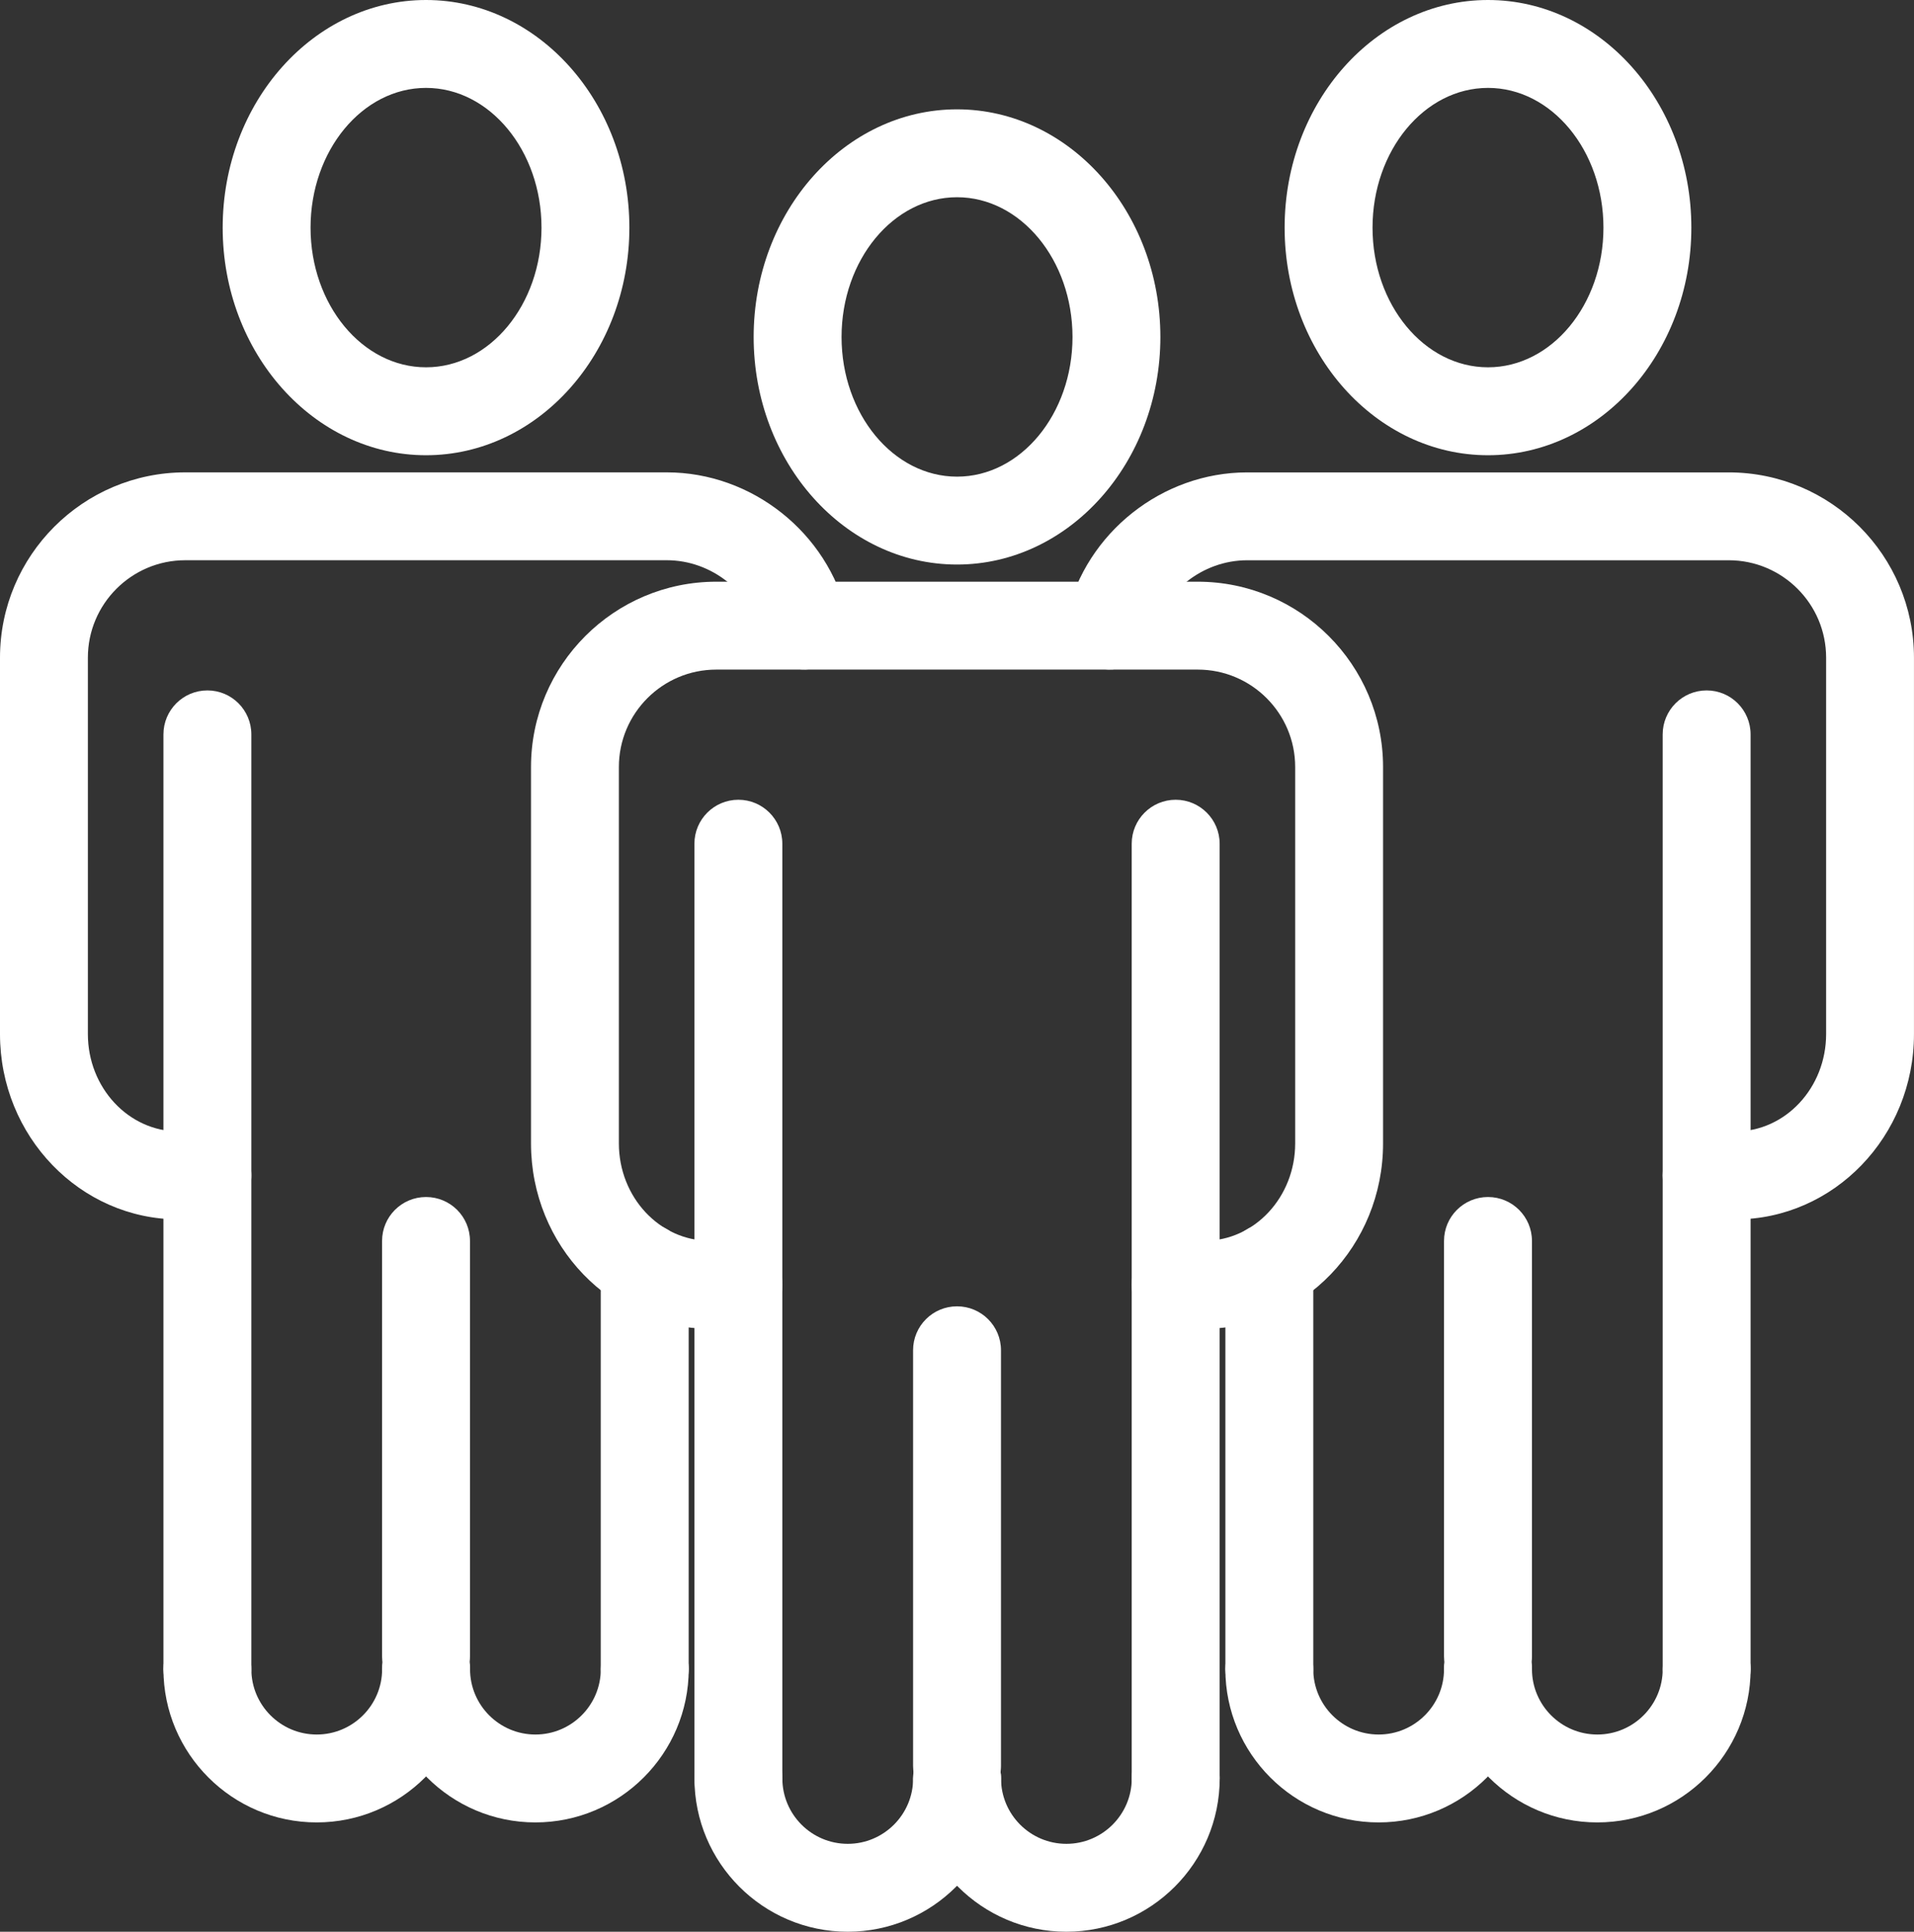
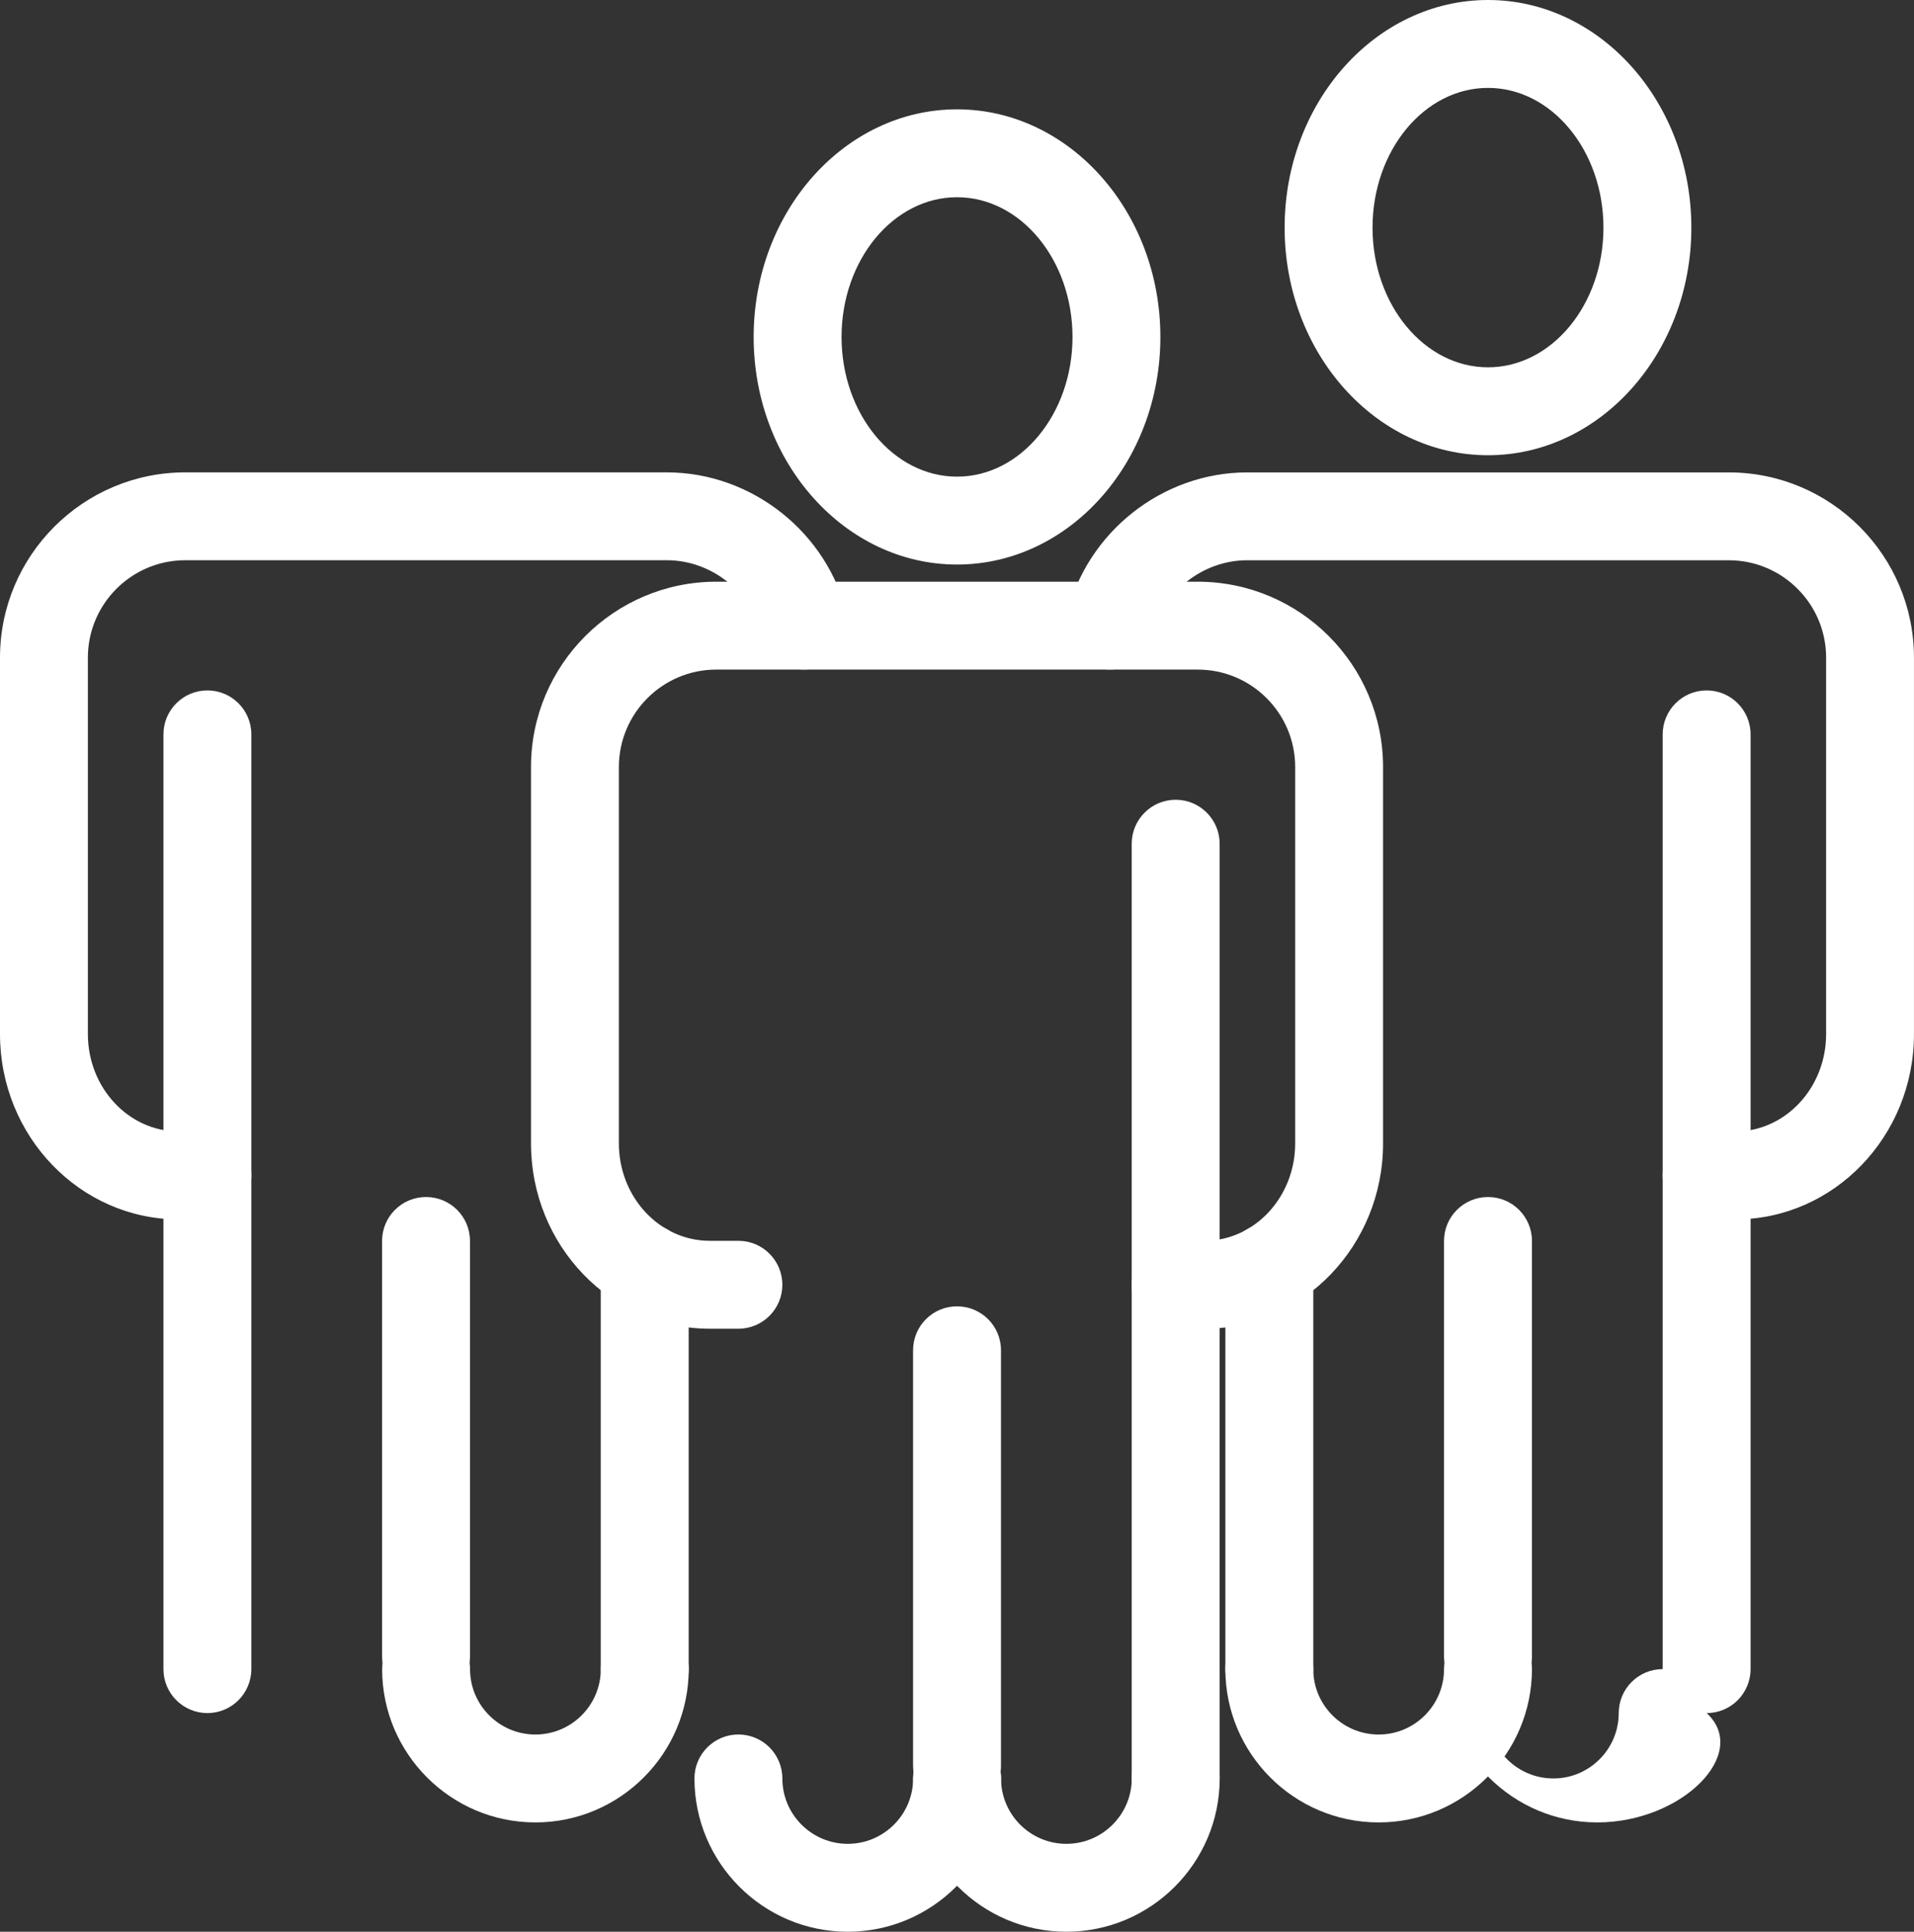
<svg xmlns="http://www.w3.org/2000/svg" version="1.1" id="Warstwa_1" x="0px" y="0px" width="64.362px" height="64.945px" viewBox="0 0 64.362 64.945" enable-background="new 0 0 64.362 64.945" xml:space="preserve">
  <rect x="0" y="0" width="64.362" height="64.945" fill="#333333" stroke="none" />
  <g>
    <g>
      <g>
        <g>
          <g>
            <path fill="#FFFFFF" d="M40.5,44.672h-0.965c-0.816,0-1.478-0.662-1.478-1.477c0-0.816,0.661-1.479,1.478-1.479H40.5       c1.684,0,3.053-1.469,3.053-3.275V25.787c0-1.807-1.469-3.275-3.275-3.275H24.085c-1.806,0-3.274,1.469-3.274,3.275v12.654       c0,1.807,1.369,3.275,3.053,3.275h0.966c0.816,0,1.478,0.662,1.478,1.479c0,0.814-0.661,1.477-1.478,1.477h-0.966       c-3.313,0-6.008-2.795-6.008-6.23V25.787c0-3.436,2.795-6.23,6.229-6.23h16.192c3.436,0,6.231,2.795,6.231,6.23v12.654       C46.509,41.877,43.813,44.672,40.5,44.672z" />
          </g>
          <g>
-             <path fill="#FFFFFF" d="M24.829,61.27c-0.816,0-1.478-0.662-1.478-1.479V28.367c0-0.816,0.661-1.479,1.478-1.479       s1.478,0.662,1.478,1.479v31.424C26.307,60.607,25.646,61.27,24.829,61.27z" />
-           </g>
+             </g>
          <g>
            <path fill="#FFFFFF" d="M39.534,61.27c-0.815,0-1.478-0.662-1.478-1.479V28.367c0-0.816,0.662-1.479,1.478-1.479       c0.816,0,1.479,0.662,1.479,1.479v31.424C41.013,60.607,40.351,61.27,39.534,61.27z" />
          </g>
          <g>
            <path fill="#FFFFFF" d="M32.182,60.846c-0.816,0-1.478-0.662-1.478-1.477V45.396c0-0.816,0.661-1.477,1.478-1.477       s1.478,0.66,1.478,1.477v13.973C33.659,60.184,32.998,60.846,32.182,60.846z" />
          </g>
          <g>
            <path fill="#FFFFFF" d="M32.182,18.98c-3.771,0-6.839-3.432-6.839-7.65c0-4.221,3.068-7.654,6.839-7.654       s6.838,3.434,6.838,7.654C39.02,15.549,35.952,18.98,32.182,18.98z M32.182,6.631c-2.142,0-3.883,2.109-3.883,4.699       c0,2.588,1.741,4.695,3.883,4.695c2.141,0,3.883-2.107,3.883-4.695C36.064,8.74,34.322,6.631,32.182,6.631z" />
          </g>
        </g>
      </g>
      <g>
        <path fill="#FFFFFF" d="M28.506,64.945c-2.842,0-5.154-2.313-5.154-5.154c0-0.814,0.661-1.477,1.478-1.477     s1.478,0.662,1.478,1.477c0,1.213,0.986,2.199,2.199,2.199c1.212,0,2.199-0.986,2.199-2.199c0-0.814,0.661-1.477,1.478-1.477     s1.478,0.662,1.478,1.477C33.66,62.633,31.348,64.945,28.506,64.945z" />
      </g>
      <g>
        <path fill="#FFFFFF" d="M35.858,64.945c-2.842,0-5.153-2.313-5.153-5.154c0-0.814,0.661-1.477,1.478-1.477     s1.478,0.662,1.478,1.477c0,1.213,0.986,2.199,2.198,2.199c1.213,0,2.199-0.986,2.199-2.199c0-0.814,0.662-1.477,1.478-1.477     c0.816,0,1.479,0.662,1.479,1.477C41.014,62.633,38.701,64.945,35.858,64.945z" />
      </g>
    </g>
    <g>
      <g>
        <g>
          <g>
            <path fill="#FFFFFF" d="M6.974,40.996H6.009C2.695,40.996,0,38.201,0,34.766V22.111c0-3.436,2.795-6.23,6.23-6.23h16.192       c2.861,0,5.413,2.025,6.067,4.814c0.187,0.795-0.307,1.59-1.102,1.775c-0.797,0.189-1.59-0.305-1.775-1.1       c-0.345-1.469-1.687-2.535-3.19-2.535H6.23c-1.806,0-3.275,1.469-3.275,3.275v12.654c0,1.807,1.37,3.275,3.054,3.275h0.965       c0.816,0,1.478,0.662,1.478,1.479C8.451,40.334,7.79,40.996,6.974,40.996z" />
          </g>
          <g>
            <path fill="#FFFFFF" d="M6.974,57.594c-0.816,0-1.478-0.662-1.478-1.479V24.691c0-0.816,0.661-1.479,1.478-1.479       s1.478,0.662,1.478,1.479v31.424C8.451,56.932,7.79,57.594,6.974,57.594z" />
          </g>
          <g>
            <path fill="#FFFFFF" d="M21.68,57.594c-0.816,0-1.479-0.662-1.479-1.479V42.6c0-0.814,0.662-1.477,1.479-1.477       s1.478,0.662,1.478,1.477v13.516C23.157,56.932,22.496,57.594,21.68,57.594z" />
          </g>
          <g>
            <path fill="#FFFFFF" d="M14.326,57.17c-0.816,0-1.478-0.662-1.478-1.477V41.721c0-0.816,0.661-1.477,1.478-1.477       s1.478,0.66,1.478,1.477v13.973C15.804,56.508,15.143,57.17,14.326,57.17z" />
          </g>
          <g>
-             <path fill="#FFFFFF" d="M14.326,15.305c-3.771,0-6.838-3.434-6.838-7.65C7.488,3.434,10.556,0,14.326,0       s6.838,3.434,6.838,7.654C21.164,11.871,18.097,15.305,14.326,15.305z M14.326,2.955c-2.142,0-3.883,2.109-3.883,4.699       c0,2.588,1.741,4.695,3.883,4.695c2.141,0,3.883-2.107,3.883-4.695C18.209,5.064,16.467,2.955,14.326,2.955z" />
-           </g>
+             </g>
        </g>
      </g>
      <g>
-         <path fill="#FFFFFF" d="M10.65,61.27c-2.842,0-5.154-2.313-5.154-5.154c0-0.814,0.661-1.477,1.478-1.477s1.478,0.662,1.478,1.477     c0,1.213,0.986,2.199,2.199,2.199c1.212,0,2.199-0.986,2.199-2.199c0-0.814,0.661-1.477,1.478-1.477s1.478,0.662,1.478,1.477     C15.805,58.957,13.492,61.27,10.65,61.27z" />
-       </g>
+         </g>
      <g>
        <path fill="#FFFFFF" d="M18.003,61.27c-2.842,0-5.153-2.313-5.153-5.154c0-0.814,0.661-1.477,1.478-1.477     s1.478,0.662,1.478,1.477c0,1.213,0.986,2.199,2.198,2.199c1.213,0,2.199-0.986,2.199-2.199c0-0.814,0.662-1.477,1.479-1.477     s1.478,0.662,1.478,1.477C23.158,58.957,20.846,61.27,18.003,61.27z" />
      </g>
    </g>
    <g>
      <g>
        <g>
          <g>
            <path fill="#FFFFFF" d="M58.354,40.996h-0.966c-0.816,0-1.478-0.662-1.478-1.477c0-0.816,0.661-1.479,1.478-1.479h0.966       c1.684,0,3.053-1.469,3.053-3.275V22.111c0-1.807-1.469-3.275-3.274-3.275H41.94c-1.505,0-2.847,1.066-3.19,2.535       c-0.187,0.795-0.983,1.287-1.776,1.1c-0.795-0.186-1.287-0.98-1.102-1.775c0.654-2.789,3.206-4.814,6.068-4.814h16.192       c3.436,0,6.229,2.795,6.229,6.23v12.654C64.362,38.201,61.668,40.996,58.354,40.996z" />
          </g>
          <g>
            <path fill="#FFFFFF" d="M57.389,57.594c-0.816,0-1.478-0.662-1.478-1.479V24.691c0-0.816,0.661-1.479,1.478-1.479       s1.478,0.662,1.478,1.479v31.424C58.866,56.932,58.205,57.594,57.389,57.594z" />
          </g>
          <g>
            <path fill="#FFFFFF" d="M42.684,57.594c-0.816,0-1.478-0.662-1.478-1.479V42.6c0-0.814,0.661-1.477,1.478-1.477       s1.478,0.662,1.478,1.477v13.516C44.161,56.932,43.5,57.594,42.684,57.594z" />
          </g>
          <g>
            <path fill="#FFFFFF" d="M50.037,57.17c-0.816,0-1.479-0.662-1.479-1.477V41.721c0-0.816,0.662-1.477,1.479-1.477       c0.815,0,1.478,0.66,1.478,1.477v13.973C51.515,56.508,50.853,57.17,50.037,57.17z" />
          </g>
          <g>
            <path fill="#FFFFFF" d="M50.037,15.305c-3.771,0-6.839-3.434-6.839-7.65C43.198,3.434,46.266,0,50.037,0       c3.771,0,6.838,3.434,6.838,7.654C56.875,11.871,53.808,15.305,50.037,15.305z M50.037,2.955c-2.142,0-3.883,2.109-3.883,4.699       c0,2.588,1.741,4.695,3.883,4.695c2.141,0,3.882-2.107,3.882-4.695C53.919,5.064,52.178,2.955,50.037,2.955z" />
          </g>
        </g>
      </g>
      <g>
-         <path fill="#FFFFFF" d="M53.713,61.27c-2.843,0-5.155-2.313-5.155-5.154c0-0.814,0.662-1.477,1.479-1.477     c0.815,0,1.478,0.662,1.478,1.477c0,1.213,0.986,2.199,2.199,2.199c1.212,0,2.198-0.986,2.198-2.199     c0-0.814,0.661-1.477,1.478-1.477s1.478,0.662,1.478,1.477C58.866,58.957,56.555,61.27,53.713,61.27z" />
+         <path fill="#FFFFFF" d="M53.713,61.27c-2.843,0-5.155-2.313-5.155-5.154c0.815,0,1.478,0.662,1.478,1.477c0,1.213,0.986,2.199,2.199,2.199c1.212,0,2.198-0.986,2.198-2.199     c0-0.814,0.661-1.477,1.478-1.477s1.478,0.662,1.478,1.477C58.866,58.957,56.555,61.27,53.713,61.27z" />
      </g>
      <g>
        <path fill="#FFFFFF" d="M46.359,61.27c-2.843,0-5.154-2.313-5.154-5.154c0-0.814,0.661-1.477,1.478-1.477     s1.478,0.662,1.478,1.477c0,1.213,0.986,2.199,2.199,2.199c1.212,0,2.198-0.986,2.198-2.199c0-0.814,0.662-1.477,1.479-1.477     c0.815,0,1.478,0.662,1.478,1.477C51.514,58.957,49.201,61.27,46.359,61.27z" />
      </g>
    </g>
  </g>
</svg>